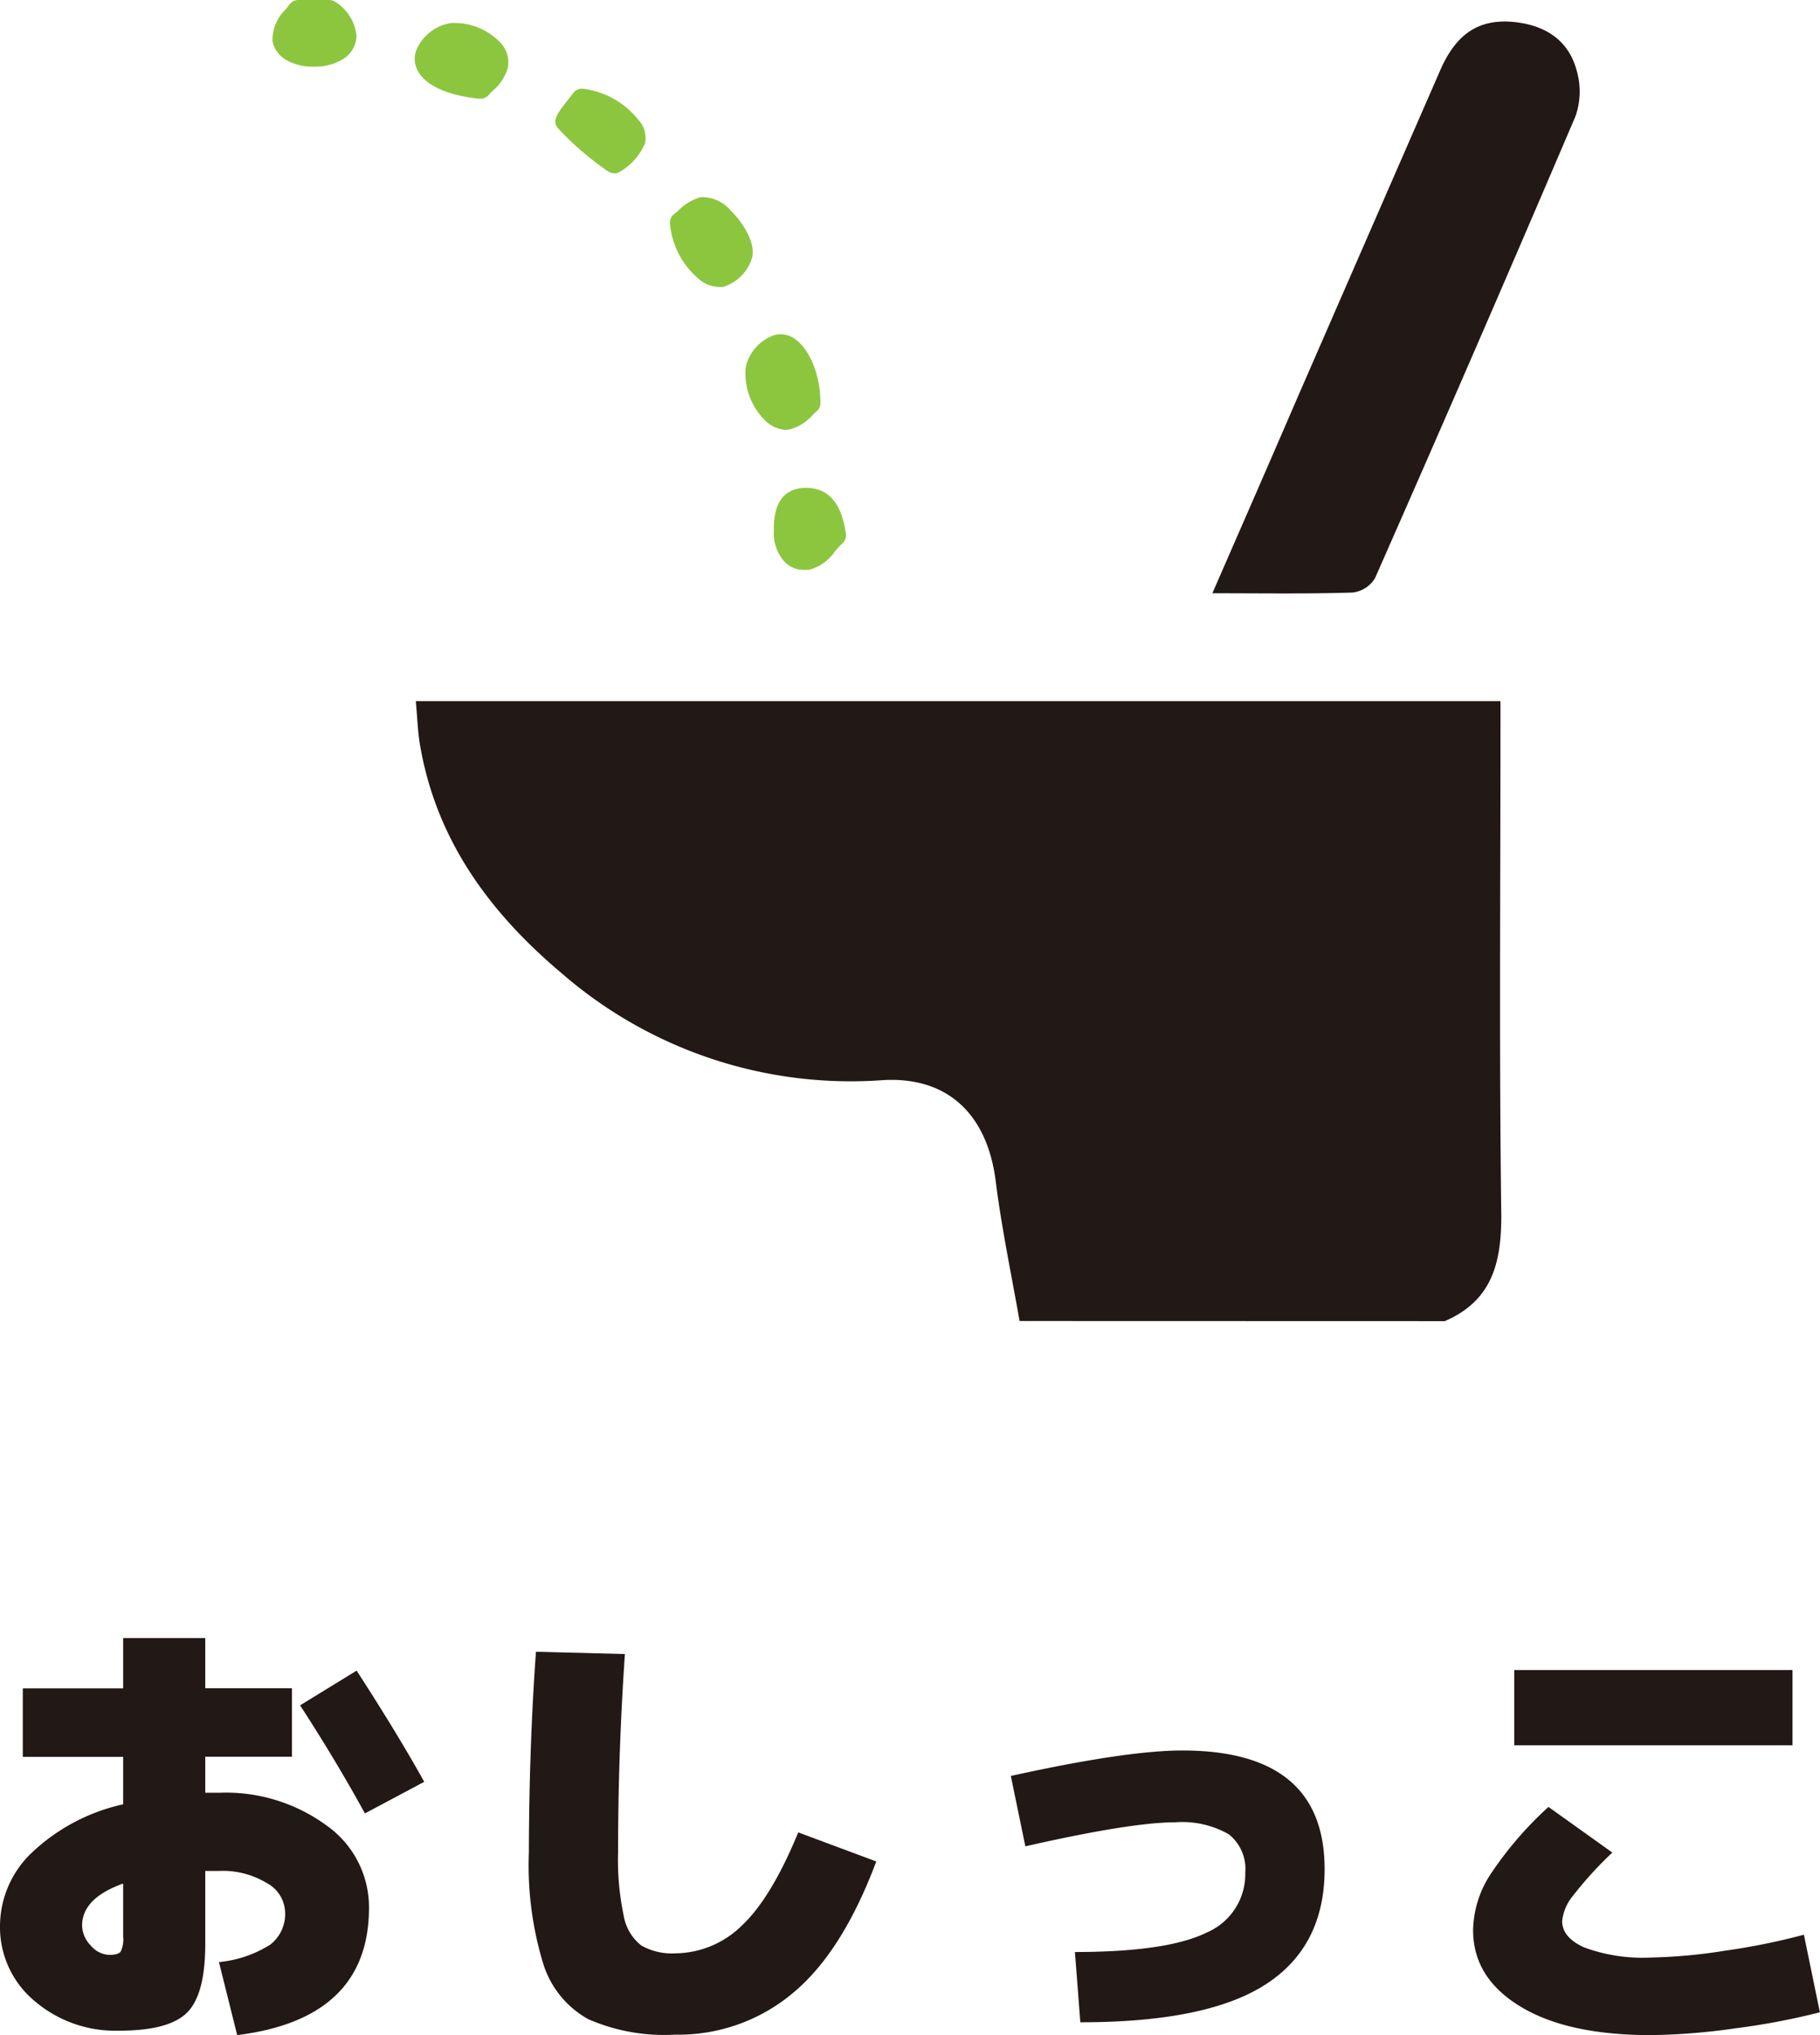
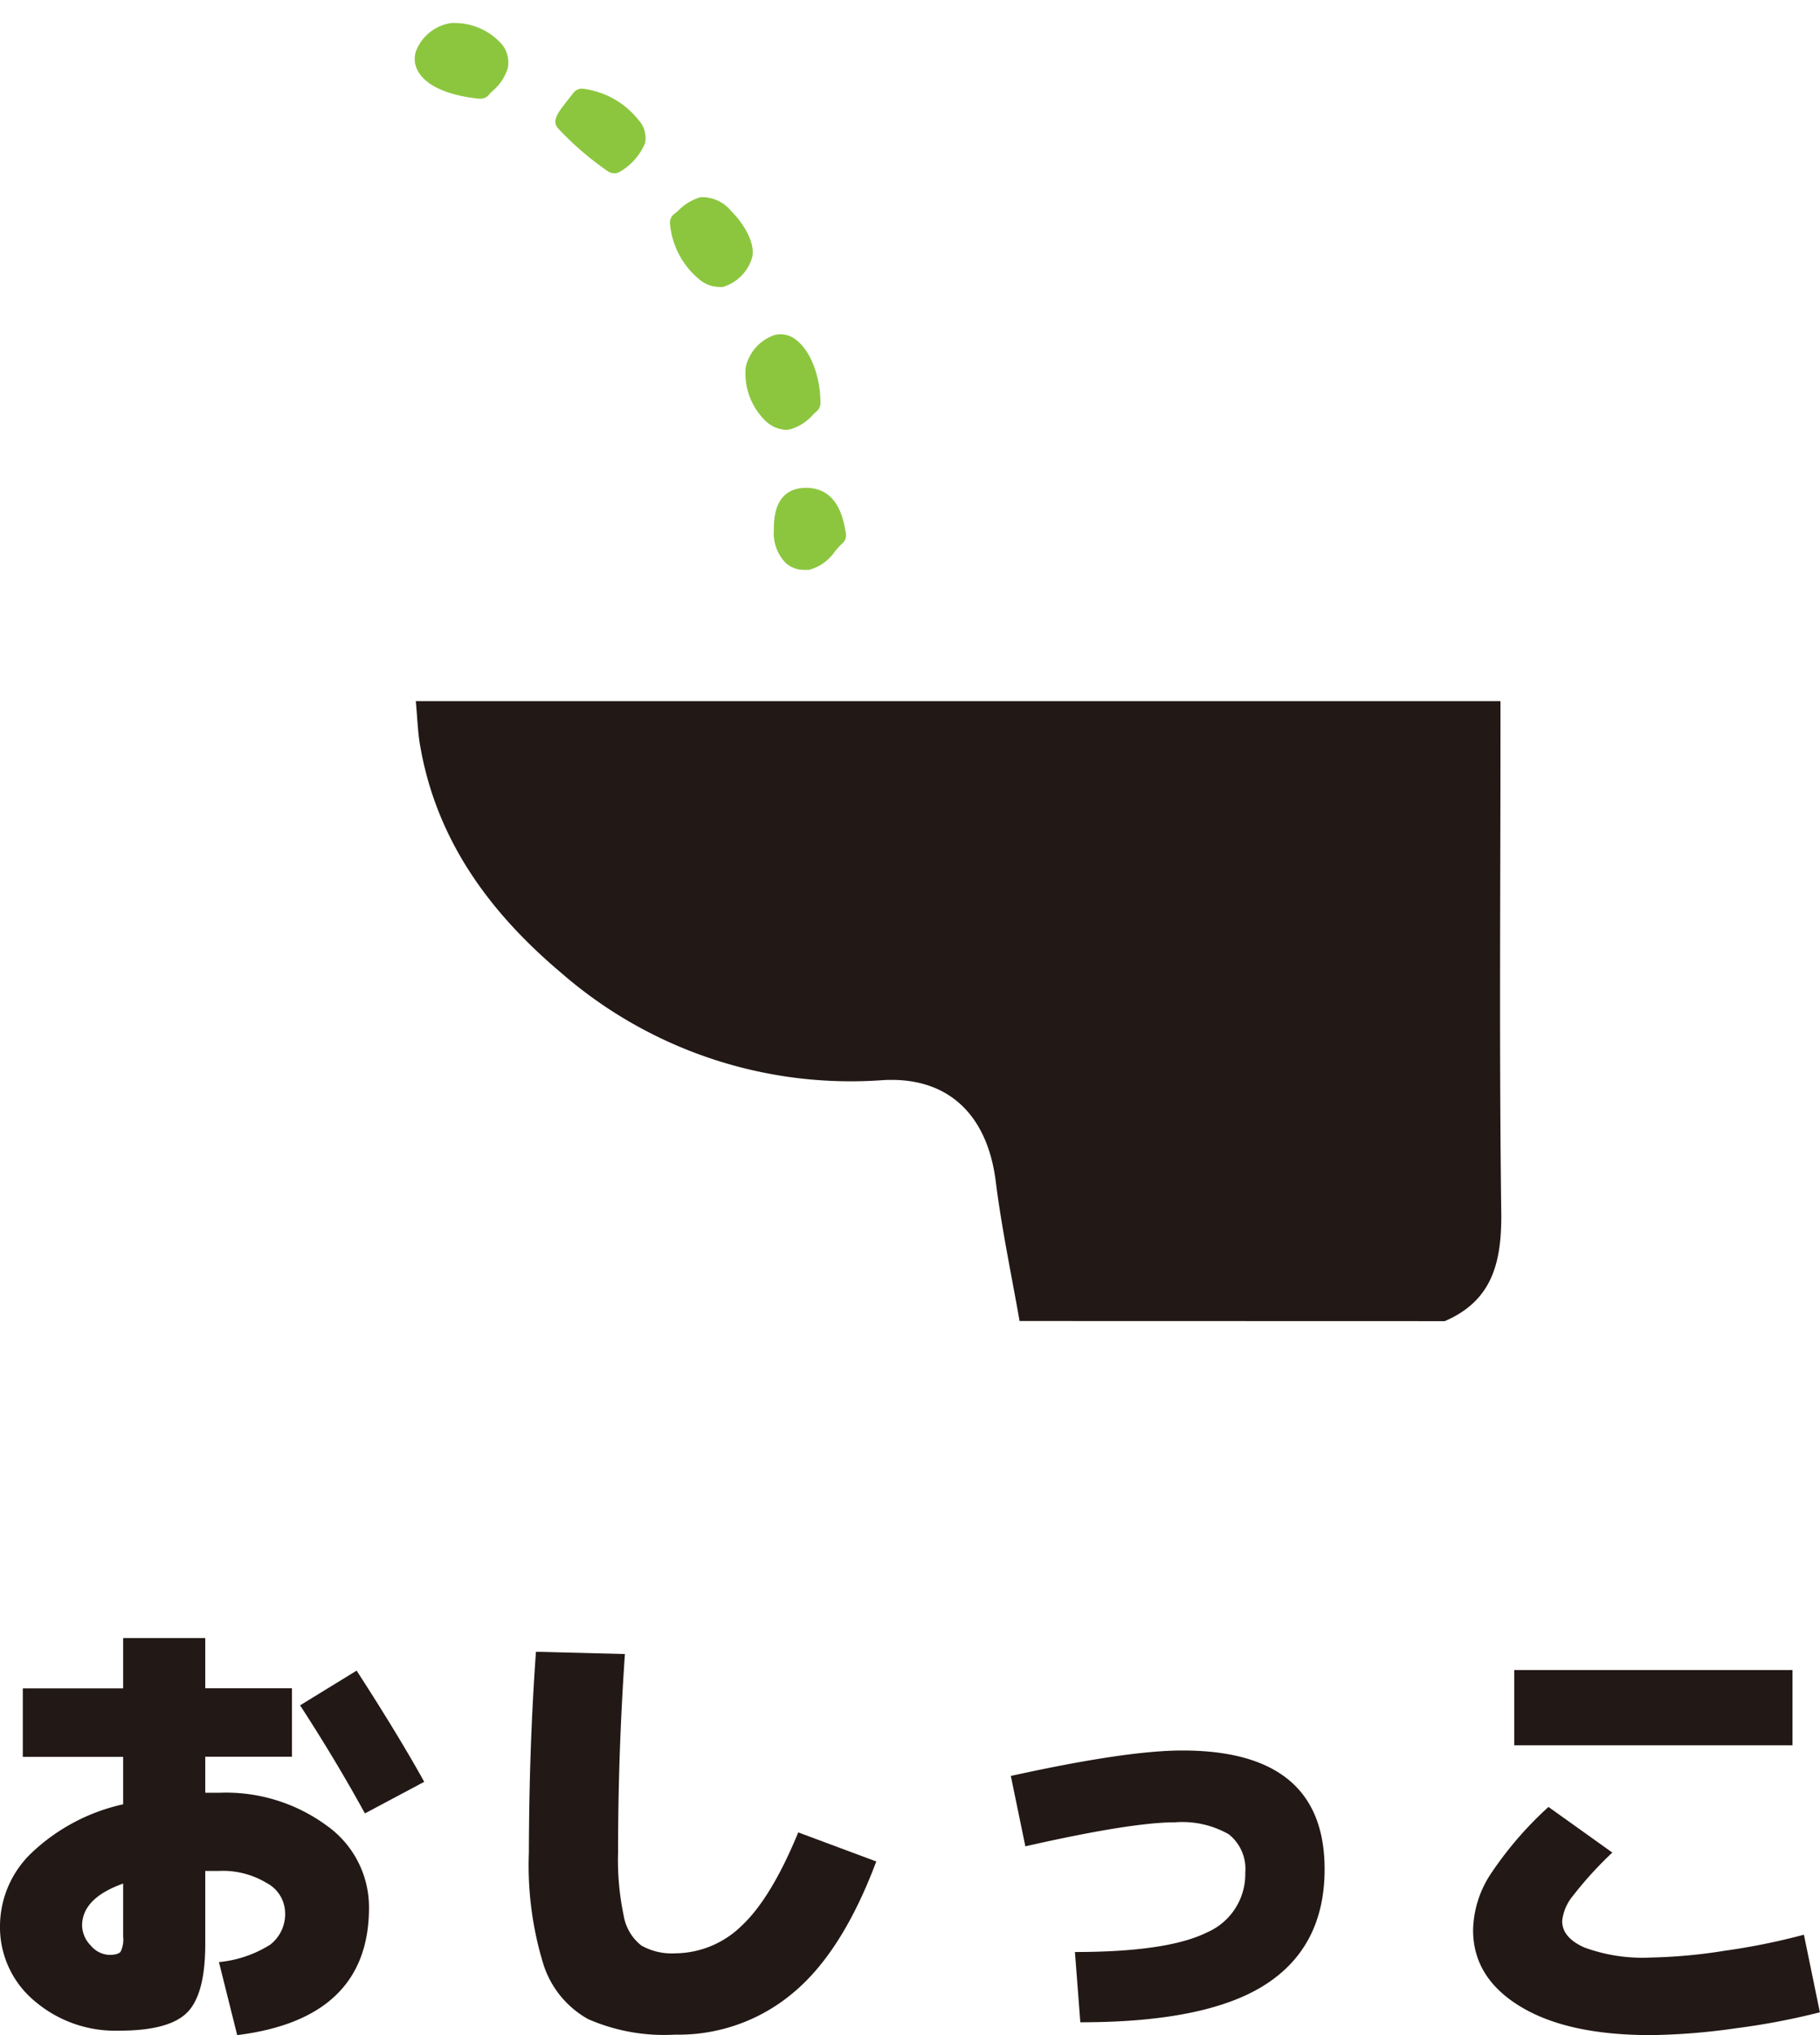
<svg xmlns="http://www.w3.org/2000/svg" viewBox="0 0 151.62 169.46">
  <defs>
    <style>.cls-1{fill:#221815;}.cls-2{fill:#8cc63f;}</style>
  </defs>
  <title>アセット 79</title>
  <g id="レイヤー_2" data-name="レイヤー 2">
    <g id="design">
      <path class="cls-1" d="M19.76,169.46l-1.52-6.08a9.77,9.77,0,0,0,4.27-1.45,3.22,3.22,0,0,0,1.24-2.73,2.86,2.86,0,0,0-1.54-2.41,7.07,7.07,0,0,0-4-1H17.1v6.08q0,4.21-1.52,5.72t-5.7,1.5a10.33,10.33,0,0,1-7-2.47A8,8,0,0,1,0,160.34a8.46,8.46,0,0,1,2.68-6.1,16.15,16.15,0,0,1,7.58-4v-3.95H1.9v-5.7h8.36V136.4H17.1v4.18h7.22v5.7H17.1v3h1.14a14.2,14.2,0,0,1,9,2.75,8.33,8.33,0,0,1,3.5,6.75Q30.78,168.09,19.76,169.46Zm-9.5-12.62q-3.42,1.22-3.42,3.5A2.44,2.44,0,0,0,7.56,162a2.11,2.11,0,0,0,1.56.78q.72,0,.93-.27a2.31,2.31,0,0,0,.21-1.25Zm25.08-8.47L30.4,151Q28,146.62,25,142l4.71-2.89Q33.22,144.54,35.34,148.37Z" />
      <path class="cls-1" d="M44.65,137.54l7.41.19q-.57,8.25-.57,16.53a22.41,22.41,0,0,0,.47,5.26A4,4,0,0,0,53.43,162a5.12,5.12,0,0,0,2.81.65,8,8,0,0,0,5.55-2.3q2.46-2.3,4.71-7.77L73,155q-2.85,7.6-7,11a14.8,14.8,0,0,1-9.75,3.42A15.83,15.83,0,0,1,49,168.13a8,8,0,0,1-3.74-4.6,28,28,0,0,1-1.2-9.27Q44.08,145.44,44.65,137.54Z" />
      <path class="cls-1" d="M103.74,155.93a3.67,3.67,0,0,0-1.37-3.19,7.81,7.81,0,0,0-4.48-1q-3.65,0-12.47,2l-1.21-5.86q9.62-2.12,14.29-2.12,11.85,0,11.85,9.88,0,6.42-4.9,9.59T90,168.39l-.45-5.85q7.71,0,11-1.63A5.28,5.28,0,0,0,103.74,155.93Z" />
      <path class="cls-1" d="M129,150.46l5.32,3.8a31.08,31.08,0,0,0-3.29,3.61,3.92,3.92,0,0,0-.89,2.09c0,.91.61,1.65,1.84,2.2a14.1,14.1,0,0,0,5.57.84,44.18,44.18,0,0,0,6.16-.57,54.74,54.74,0,0,0,6.57-1.33l1.33,6.46a58.55,58.55,0,0,1-7,1.33,53.87,53.87,0,0,1-7.07.57q-7,0-10.91-2.4c-2.61-1.59-3.91-3.71-3.91-6.34a8.77,8.77,0,0,1,1.39-4.56A30,30,0,0,1,129,150.46Zm-2.85-5.13v-6.27h23.18v6.27Z" />
-       <path class="cls-1" d="M84.94,110c-.69-3.91-1.51-7.8-2-11.73-.71-5.4-3.91-8.64-9.38-8.33a36.73,36.73,0,0,1-26.76-8.89c-5.94-5-10.41-11-11.79-18.91-.21-1.17-.24-2.37-.37-3.76H125V61c0,13.42-.11,26.84.07,40.25,0,4-.82,7.08-4.71,8.76Z" />
-       <path class="cls-1" d="M101,49.4c2.44-5.6,4.74-10.84,7-16.09q6-13.76,12-27.5c1.29-2.93,3.11-4.19,5.89-4,2.59.2,4.71,1.36,5.44,4a6.23,6.23,0,0,1-.08,3.87Q123,29,114.55,48.14a2.52,2.52,0,0,1-1.86,1.2C108.93,49.46,105.17,49.4,101,49.4Z" />
-       <path class="cls-2" d="M28,.2a.9.9,0,0,0-.57-.2H24.85a.91.91,0,0,0-.73.37l-.31.4A3.54,3.54,0,0,0,22.7,3.42,2.33,2.33,0,0,0,23.85,5a4.5,4.5,0,0,0,2.3.55,4.44,4.44,0,0,0,2.46-.65A2.33,2.33,0,0,0,29.7,3,3.75,3.75,0,0,0,28,.2Z" />
+       <path class="cls-1" d="M84.94,110c-.69-3.91-1.51-7.8-2-11.73-.71-5.4-3.91-8.64-9.38-8.33a36.73,36.73,0,0,1-26.76-8.89c-5.94-5-10.41-11-11.79-18.91-.21-1.17-.24-2.37-.37-3.76H125V61c0,13.42-.11,26.84.07,40.25,0,4-.82,7.08-4.71,8.76" />
      <path class="cls-2" d="M48.48,7.38h0a.91.91,0,0,0-.74.39l-.4.51c-.91,1.16-1.42,1.8-.8,2.46a25.46,25.46,0,0,0,4.11,3.53,1,1,0,0,0,.54.16.92.92,0,0,0,.33-.06,5,5,0,0,0,2.22-2.45A2.21,2.21,0,0,0,53.2,10,7,7,0,0,0,48.48,7.38Z" />
      <path class="cls-2" d="M65.89,35.73a4,4,0,0,0,1.83-1.19,3,3,0,0,1,.28-.26.93.93,0,0,0,.35-.72c0-2.22-.82-4.32-2-5.24a2.06,2.06,0,0,0-1.83-.42,3.68,3.68,0,0,0-2.4,2.7,5.52,5.52,0,0,0,1.69,4.48,2.6,2.6,0,0,0,1.67.71A1.61,1.61,0,0,0,65.89,35.73Z" />
      <path class="cls-2" d="M60.89,17.55a3.11,3.11,0,0,0-2.52-1.13,4.25,4.25,0,0,0-1.85,1.1,3.54,3.54,0,0,1-.33.28.91.91,0,0,0-.38.76,6.79,6.79,0,0,0,2.43,4.69,2.61,2.61,0,0,0,1.61.64,2.11,2.11,0,0,0,.38,0,3.61,3.61,0,0,0,2.44-2.49C62.94,20,61.68,18.32,60.89,17.55Z" />
      <path class="cls-2" d="M37.57,1.92a3.73,3.73,0,0,0-2.92,2.35,2.07,2.07,0,0,0,.28,1.83c.74,1.12,2.53,1.87,5,2.12h.1a.9.9,0,0,0,.7-.33,2.62,2.62,0,0,1,.29-.3,4.14,4.14,0,0,0,1.27-1.87,2.37,2.37,0,0,0-.54-2.1A5.29,5.29,0,0,0,37.57,1.92Z" />
      <path class="cls-2" d="M67.11,40.62c-2.64.05-2.64,2.64-2.64,3.49a3.54,3.54,0,0,0,1,2.78,2.25,2.25,0,0,0,1.54.56l.39,0a3.8,3.8,0,0,0,2.16-1.54,8.18,8.18,0,0,1,.62-.67.89.89,0,0,0,.29-.81C70.28,43.25,69.82,40.61,67.11,40.62Z" />
    </g>
  </g>
</svg>